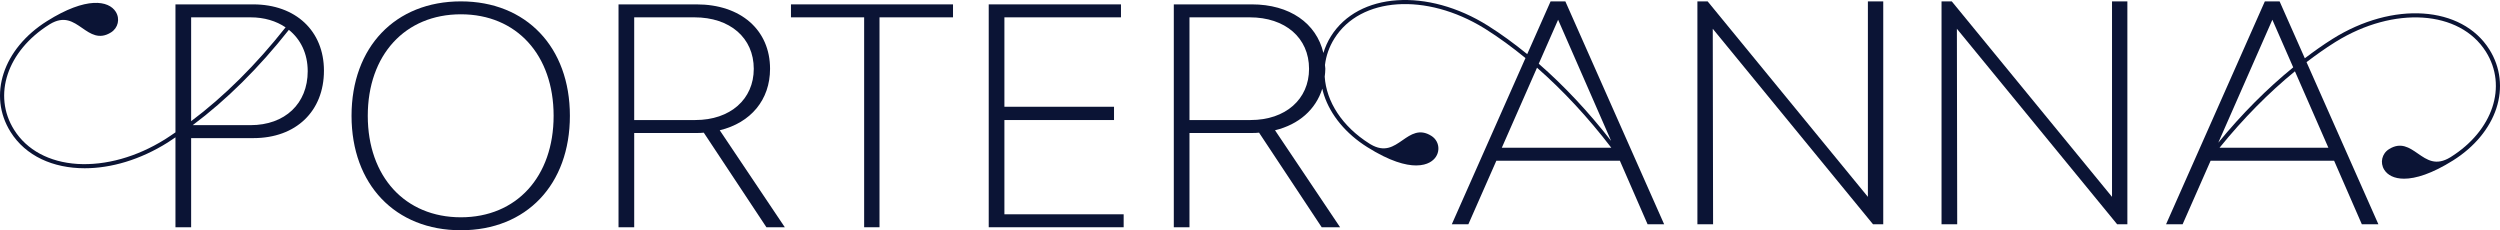
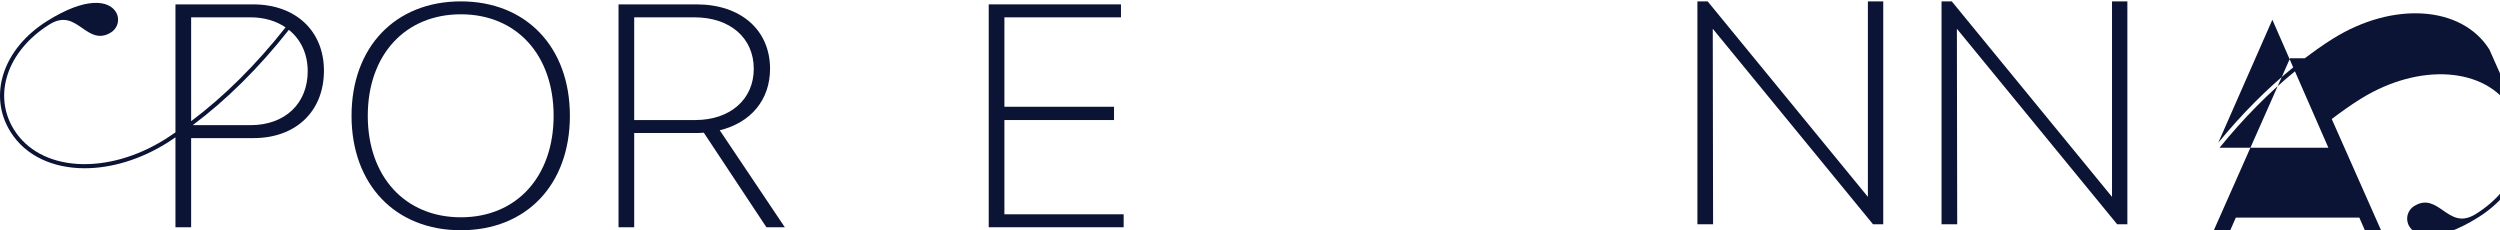
<svg xmlns="http://www.w3.org/2000/svg" viewBox="0 0 807.516 74.372" data-name="Layer 2" id="Layer_2">
  <g data-name="Layer 14" id="Layer_14">
    <g id="PorterAnna_Wordmark">
      <g>
        <path fill="#0b1435" d="M81.773,1.414h-25.099v41.34c-1.08.73-2.159,1.484-3.242,2.164l-.203.129c-9.117,5.676-19.117,8.453-28.211,7.906-9.094-.578-16.359-4.488-20.461-11.016C-2.454,30.769,2.308,16.476,15.882,7.949l.246-.156c4.613-2.766,7.453-.797,10.445,1.277,2.691,1.867,5.477,3.797,9.289,1.395,2.297-1.445,2.969-4.371,1.527-6.664C35.112.187,27.929-1.199,15.175,6.824.948,15.762-3.993,30.824,3.433,42.644c4.863,7.746,13.719,11.707,23.934,11.703,8.488,0,17.918-2.73,26.777-8.301.845-.531,1.687-1.128,2.531-1.689v29.046h5.064v-28.793h20.138c13.719,0,22.761-8.667,22.761-21.792,0-12.84-9.146-21.404-22.864-21.404ZM61.738,5.6h19.169c4.477,0,8.309,1.188,11.339,3.235-9.477,12.018-19.85,22.315-30.508,30.309V5.6ZM80.907,40.425h-18.657c10.854-8.096,21.417-18.558,31.055-30.785,3.816,3.067,6.087,7.68,6.087,13.372,0,10.411-7.298,17.413-18.485,17.413Z" />
        <path fill="#0b1435" d="M148.866.445c-21.21,0-35.316,14.778-35.316,36.957s14.106,36.97,35.316,36.97,35.213-14.778,35.213-36.97S169.974.445,148.866.445ZM148.866,70.187c-18.007,0-30.072-13.124-30.072-32.784s12.065-32.785,30.072-32.785,29.956,13.137,29.956,32.785-11.961,32.784-29.956,32.784Z" />
        <path fill="#0b1435" d="M248.732,22.237c0-12.556-9.443-20.823-23.742-20.823h-25.202v71.989h5.063v-30.447h20.138c.775,0,1.55,0,2.338-.103l20.229,30.55h5.942l-21.017-31.325c10.024-2.428,16.25-9.83,16.25-19.841ZM224.602,38.772h-19.751V5.6h19.454c11.484,0,19.169,6.614,19.169,16.638,0,9.817-7.595,16.534-18.872,16.534Z" />
-         <polygon fill="#0b1435" points="255.487 5.6 279.126 5.6 279.126 73.403 284.087 73.403 284.087 5.6 307.829 5.6 307.829 1.414 255.487 1.414 255.487 5.6" />
        <polygon fill="#0b1435" points="324.428 38.772 359.835 38.772 359.835 34.483 324.428 34.483 324.428 5.6 362.083 5.6 362.083 1.414 319.364 1.414 319.364 73.403 362.948 73.403 362.948 69.218 324.428 69.218 324.428 38.772" />
-         <path fill="#0b1435" d="M500.852.445l-7.552,17.041c-4.188-3.407-8.424-6.51-12.684-9.186-19.539-12.273-41.809-10.77-50.711,3.406-1.079,1.716-1.873,3.533-2.444,5.403-2.251-9.612-10.877-15.696-23.113-15.696h-25.202v71.989h5.064v-30.447h20.138c.775,0,1.55,0,2.338-.103l20.229,30.55h5.942l-21.017-31.325c7.731-1.873,13.165-6.725,15.264-13.429.163.698.341,1.395.57,2.089,2.148,6.52,7.109,12.48,13.973,16.789,7.355,4.621,12.41,5.914,15.762,5.914,1.992,0,3.383-.457,4.301-.941,1.777-.938,2.832-2.527,2.902-4.355.062-1.73-.789-3.324-2.277-4.258-3.816-2.402-6.598-.477-9.289,1.395-2.977,2.066-5.797,4.02-10.363,1.324l-.328-.203c-8.871-5.575-13.948-13.612-14.464-21.628.094-.834.201-1.662.201-2.537,0-.432-.097-.816-.119-1.238.354-2.961,1.351-5.867,3.059-8.585,8.434-13.422,29.578-14.832,48.344-3.316l.531.332c4.312,2.709,8.598,5.859,12.833,9.322l-23.793,53.683h5.348l9.042-20.526h39.889l8.952,20.526h5.348L505.619.445h-4.766ZM503.281,6.375l17.126,39.13c-7.342-9.409-15.222-17.826-23.377-24.919l6.251-14.211ZM403.961,38.772h-19.751V5.6h19.454c11.484,0,19.17,6.614,19.17,16.638,0,9.817-7.595,16.534-18.873,16.534ZM496.465,21.871c8.393,7.338,16.499,16.059,24,25.853h-35.372l11.372-25.853Z" />
-         <path fill="#0b1435" d="M804.093,16c-8.902-14.184-31.188-15.676-50.711-3.402-2.986,1.875-5.957,3.984-8.913,6.223l-8.144-18.375h-4.766l-31.906,71.989h5.348l9.042-20.526h39.889l8.952,20.526h5.348l-23.208-52.363c3.007-2.289,6.031-4.437,9.069-6.345l.371-.234c18.809-11.625,40.043-10.242,48.504,3.215,7.012,11.168,2.25,25.461-11.324,33.992l-.191.117c-4.645,2.824-7.492.844-10.5-1.242-2.688-1.863-5.469-3.789-9.289-1.395-2.301,1.445-2.973,4.371-1.531,6.664,1.055,1.68,3.164,2.875,6.402,2.875,3.734,0,8.977-1.598,15.816-5.898,6.863-4.309,11.824-10.27,13.973-16.785,2.16-6.547,1.367-13.309-2.23-19.035ZM733.987,6.375l6.735,15.387c-8.397,6.828-16.573,15.014-24.206,24.333l17.472-39.72ZM752.085,47.724h-35.162c7.671-9.46,15.896-17.778,24.355-24.691l10.807,24.691Z" />
+         <path fill="#0b1435" d="M804.093,16c-8.902-14.184-31.188-15.676-50.711-3.402-2.986,1.875-5.957,3.984-8.913,6.223h-4.766l-31.906,71.989h5.348l9.042-20.526h39.889l8.952,20.526h5.348l-23.208-52.363c3.007-2.289,6.031-4.437,9.069-6.345l.371-.234c18.809-11.625,40.043-10.242,48.504,3.215,7.012,11.168,2.25,25.461-11.324,33.992l-.191.117c-4.645,2.824-7.492.844-10.5-1.242-2.688-1.863-5.469-3.789-9.289-1.395-2.301,1.445-2.973,4.371-1.531,6.664,1.055,1.68,3.164,2.875,6.402,2.875,3.734,0,8.977-1.598,15.816-5.898,6.863-4.309,11.824-10.27,13.973-16.785,2.16-6.547,1.367-13.309-2.23-19.035ZM733.987,6.375l6.735,15.387c-8.397,6.828-16.573,15.014-24.206,24.333l17.472-39.72ZM752.085,47.724h-35.162c7.671-9.46,15.896-17.778,24.355-24.691l10.807,24.691Z" />
        <polygon fill="#0b1435" points="603.34 63.586 551.579 .445 548.272 .445 548.272 72.435 553.336 72.435 553.233 9.294 604.993 72.435 608.3 72.435 608.3 .445 603.34 .445 603.34 63.586" />
        <polygon fill="#0b1435" points="682.195 63.586 630.434 .445 627.128 .445 627.128 72.435 632.191 72.435 632.088 9.294 683.848 72.435 687.155 72.435 687.155 .445 682.195 .445 682.195 63.586" />
      </g>
    </g>
  </g>
</svg>